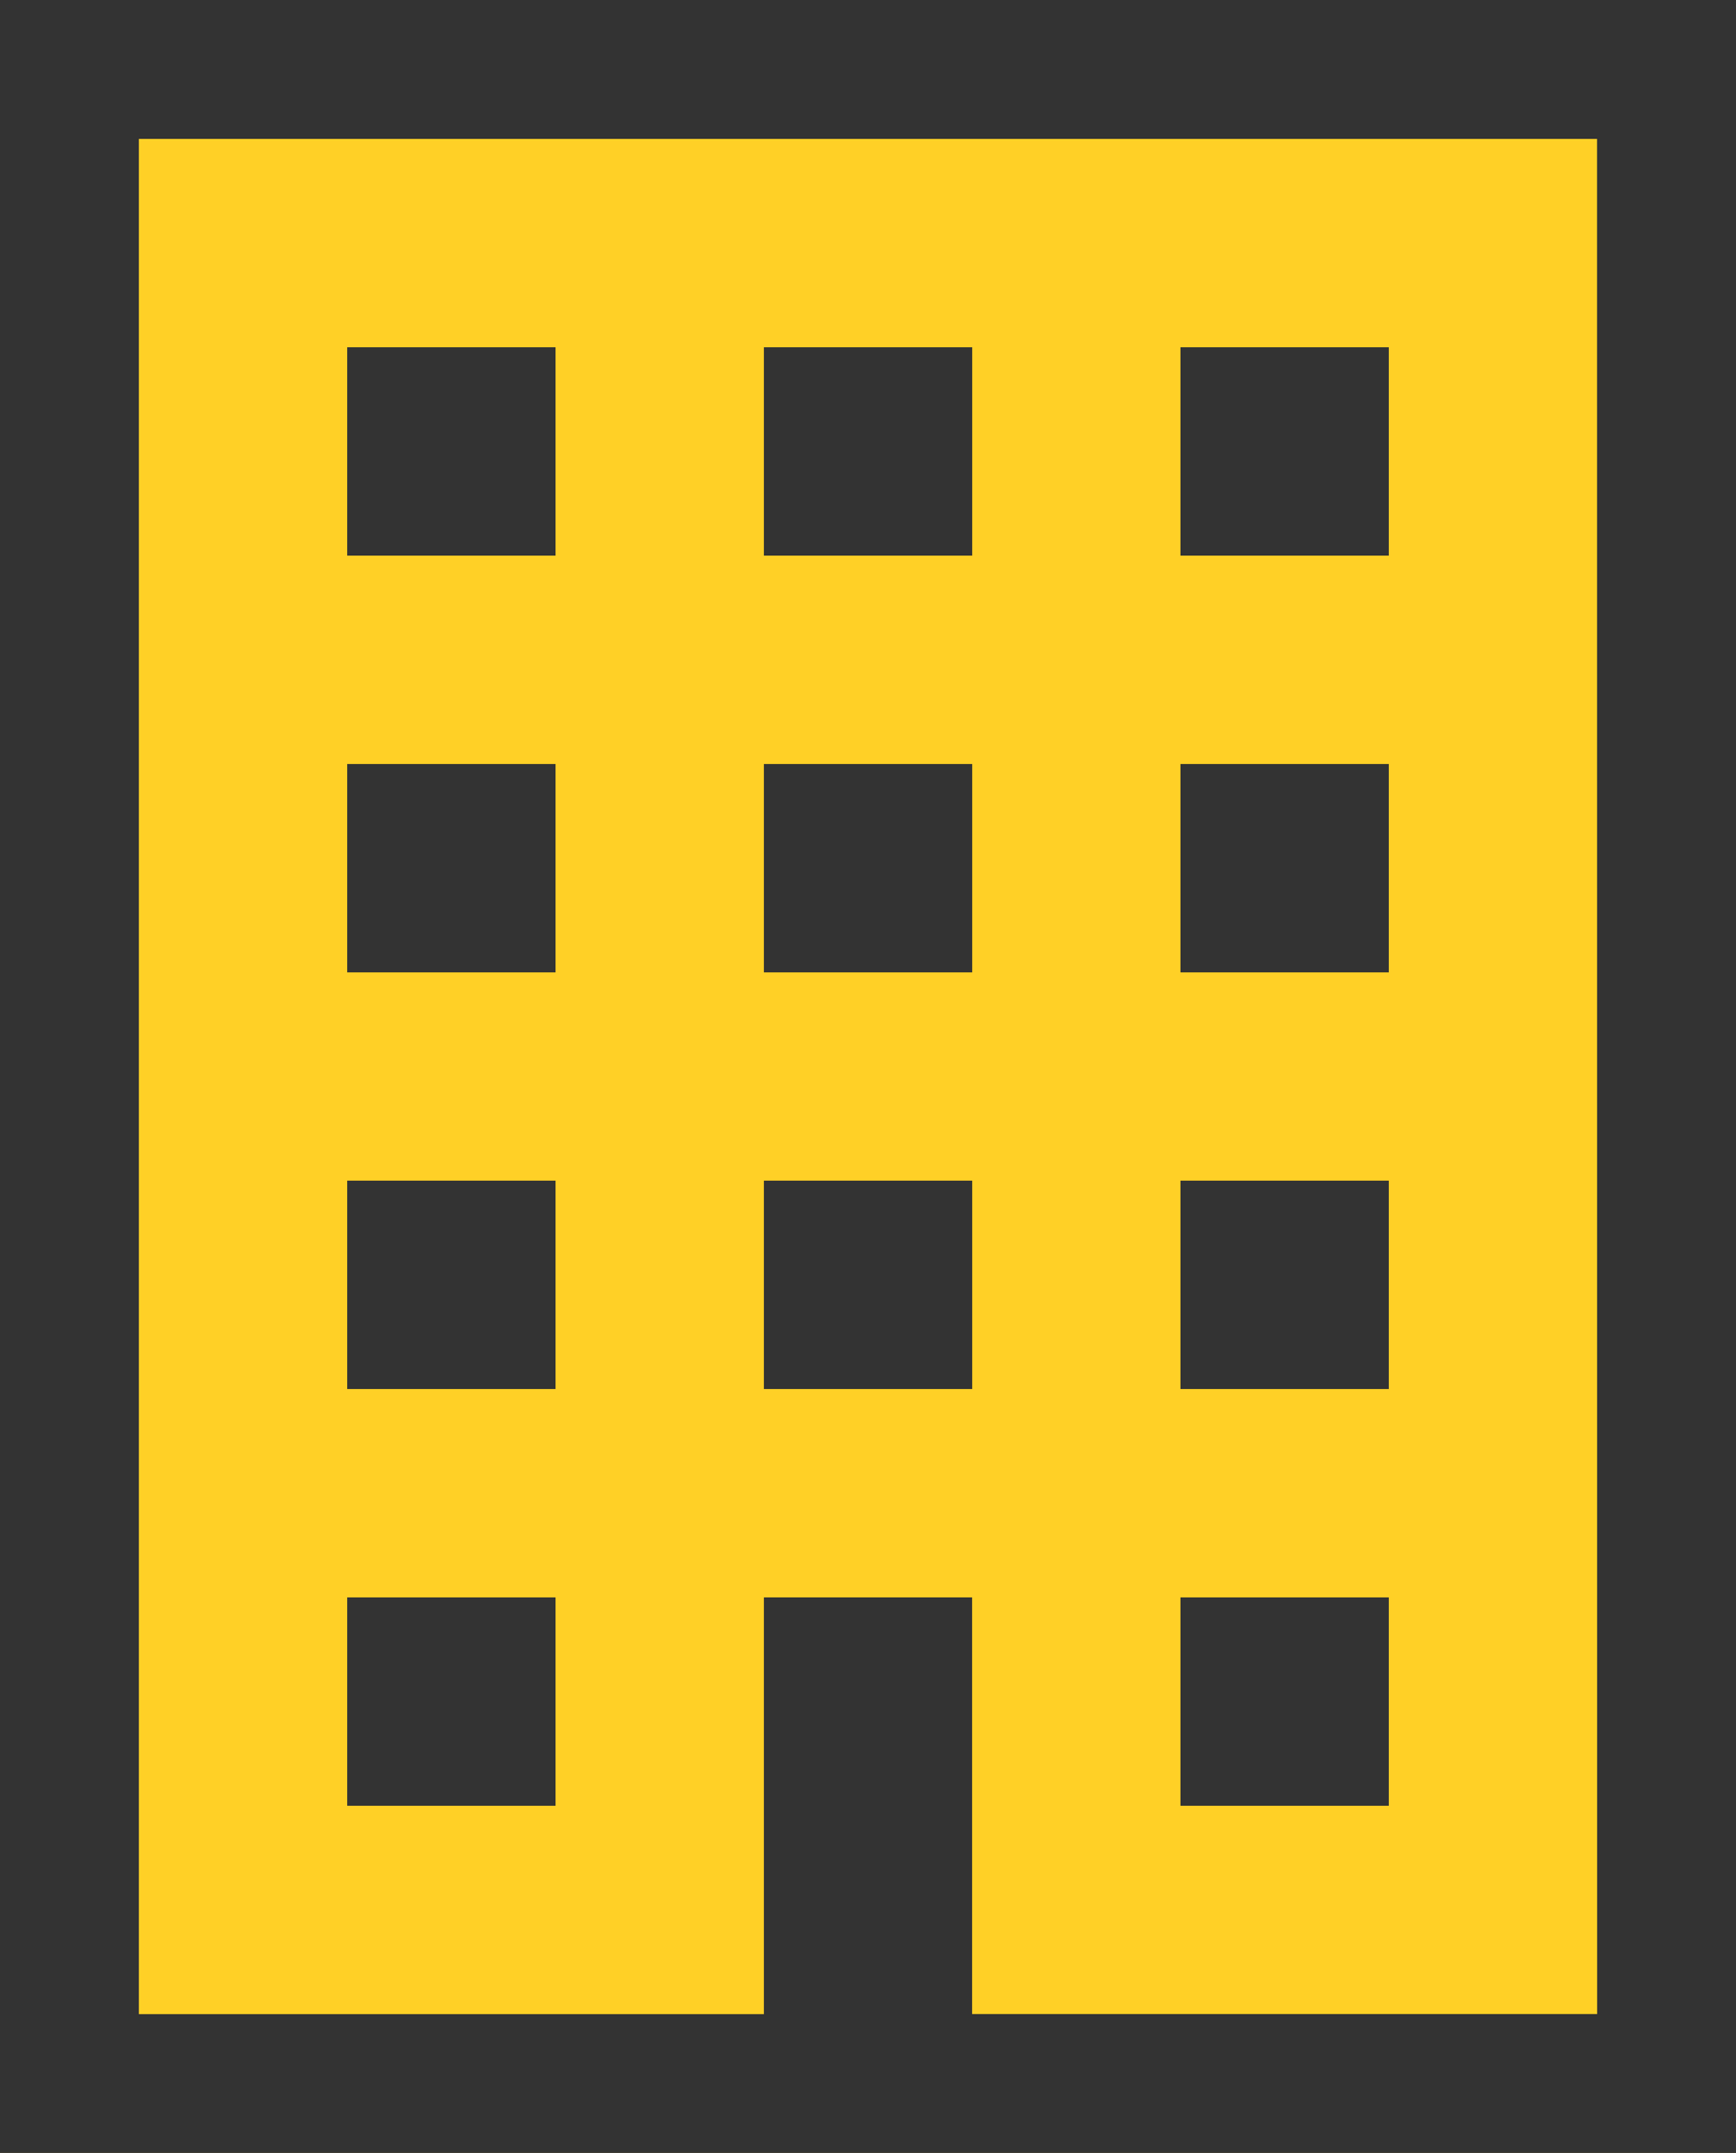
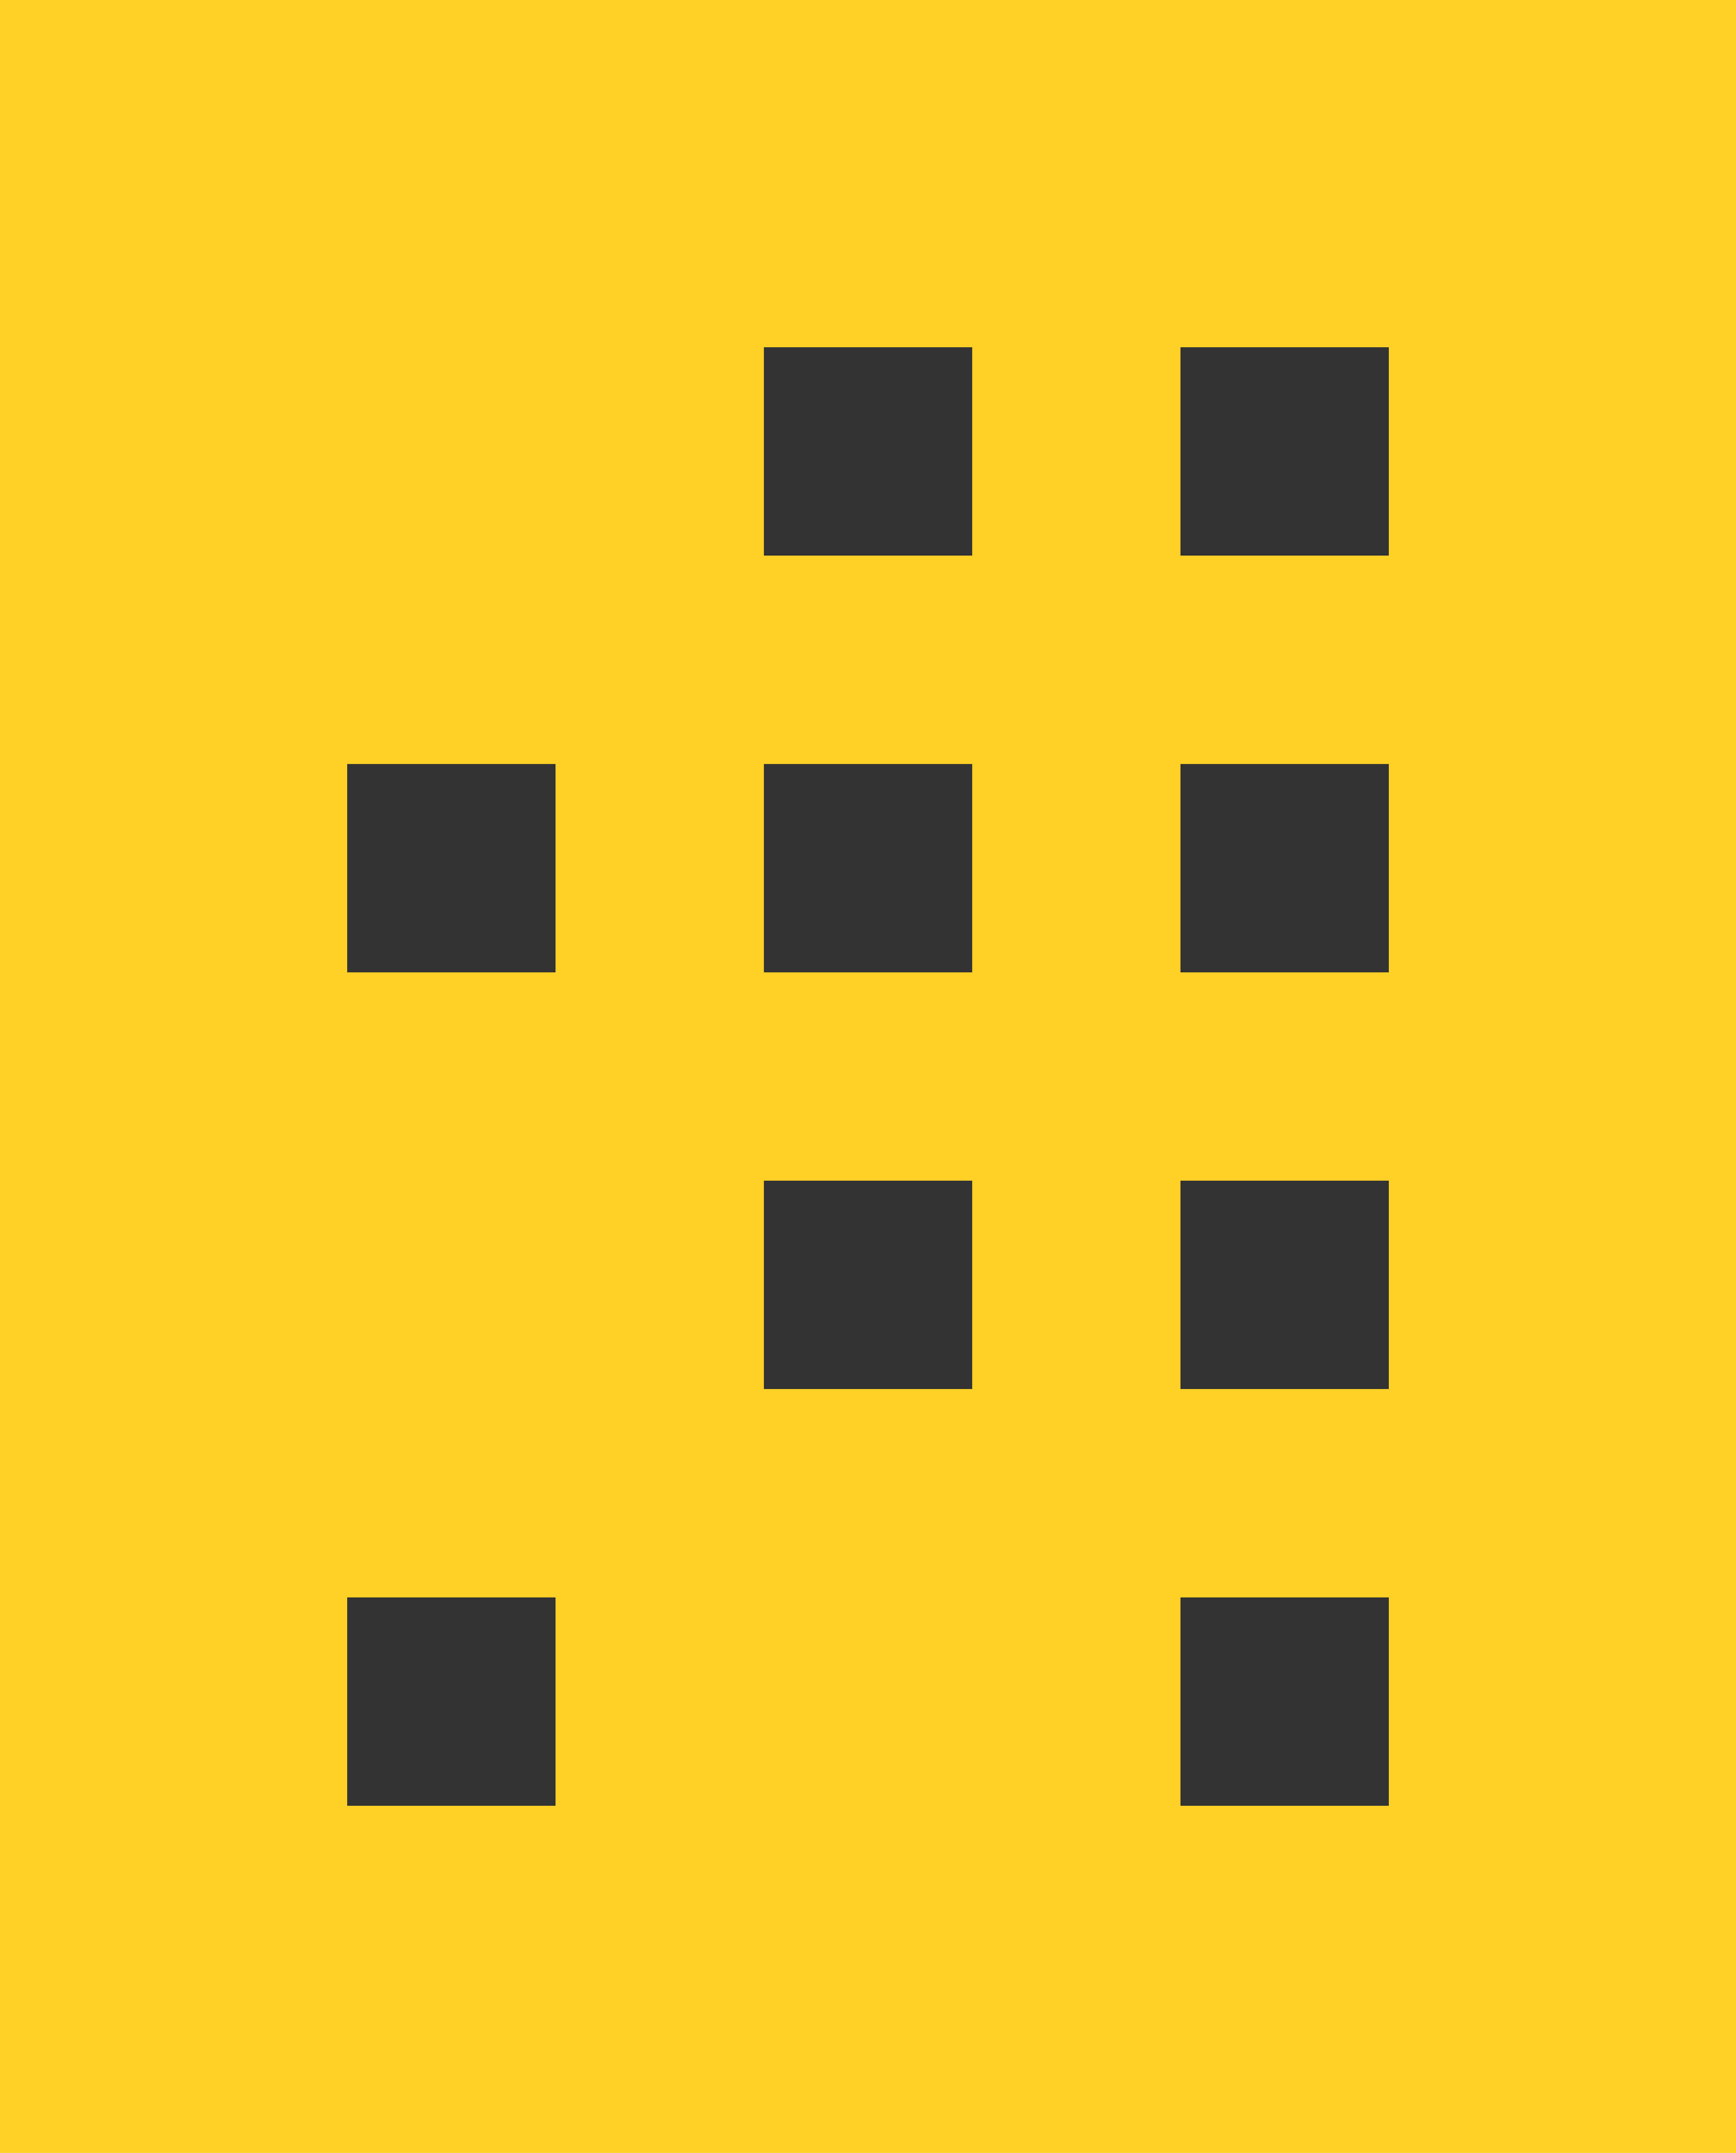
<svg xmlns="http://www.w3.org/2000/svg" id="ico-menu4" width="18.465" height="22.896" viewBox="0 0 18.465 22.896">
  <g id="Group_1374" data-name="Group 1374">
    <path id="Path_288178" data-name="Path 288178" d="M49.548,0V22.9H68.013V0Z" transform="translate(-49.548)" fill="#ffd026" />
  </g>
  <g id="Group_1375" data-name="Group 1375">
-     <path id="Path_288179" data-name="Path 288179" d="M49.548,0V22.9H68.013V0ZM66.536,21.419H59.888V16.988H57.673v4.432H51.025V1.477h15.51Z" transform="translate(-49.548)" fill="#333" />
-     <rect id="Rectangle_29440" data-name="Rectangle 29440" width="2.216" height="2.216" transform="translate(3.693 3.693)" fill="#333" />
    <rect id="Rectangle_29441" data-name="Rectangle 29441" width="2.216" height="2.216" transform="translate(8.125 3.693)" fill="#333" />
    <rect id="Rectangle_29442" data-name="Rectangle 29442" width="2.216" height="2.216" transform="translate(12.556 3.693)" fill="#333" />
    <rect id="Rectangle_29443" data-name="Rectangle 29443" width="2.216" height="2.216" transform="translate(3.693 8.125)" fill="#333" />
    <rect id="Rectangle_29444" data-name="Rectangle 29444" width="2.216" height="2.216" transform="translate(8.125 8.125)" fill="#333" />
    <rect id="Rectangle_29445" data-name="Rectangle 29445" width="2.216" height="2.216" transform="translate(12.556 8.125)" fill="#333" />
-     <rect id="Rectangle_29446" data-name="Rectangle 29446" width="2.216" height="2.216" transform="translate(3.693 12.556)" fill="#333" />
    <rect id="Rectangle_29447" data-name="Rectangle 29447" width="2.216" height="2.216" transform="translate(8.125 12.556)" fill="#333" />
    <rect id="Rectangle_29448" data-name="Rectangle 29448" width="2.216" height="2.216" transform="translate(12.556 12.556)" fill="#333" />
    <rect id="Rectangle_29449" data-name="Rectangle 29449" width="2.216" height="2.216" transform="translate(3.693 16.988)" fill="#333" />
    <rect id="Rectangle_29450" data-name="Rectangle 29450" width="2.216" height="2.216" transform="translate(12.556 16.988)" fill="#333" />
  </g>
</svg>